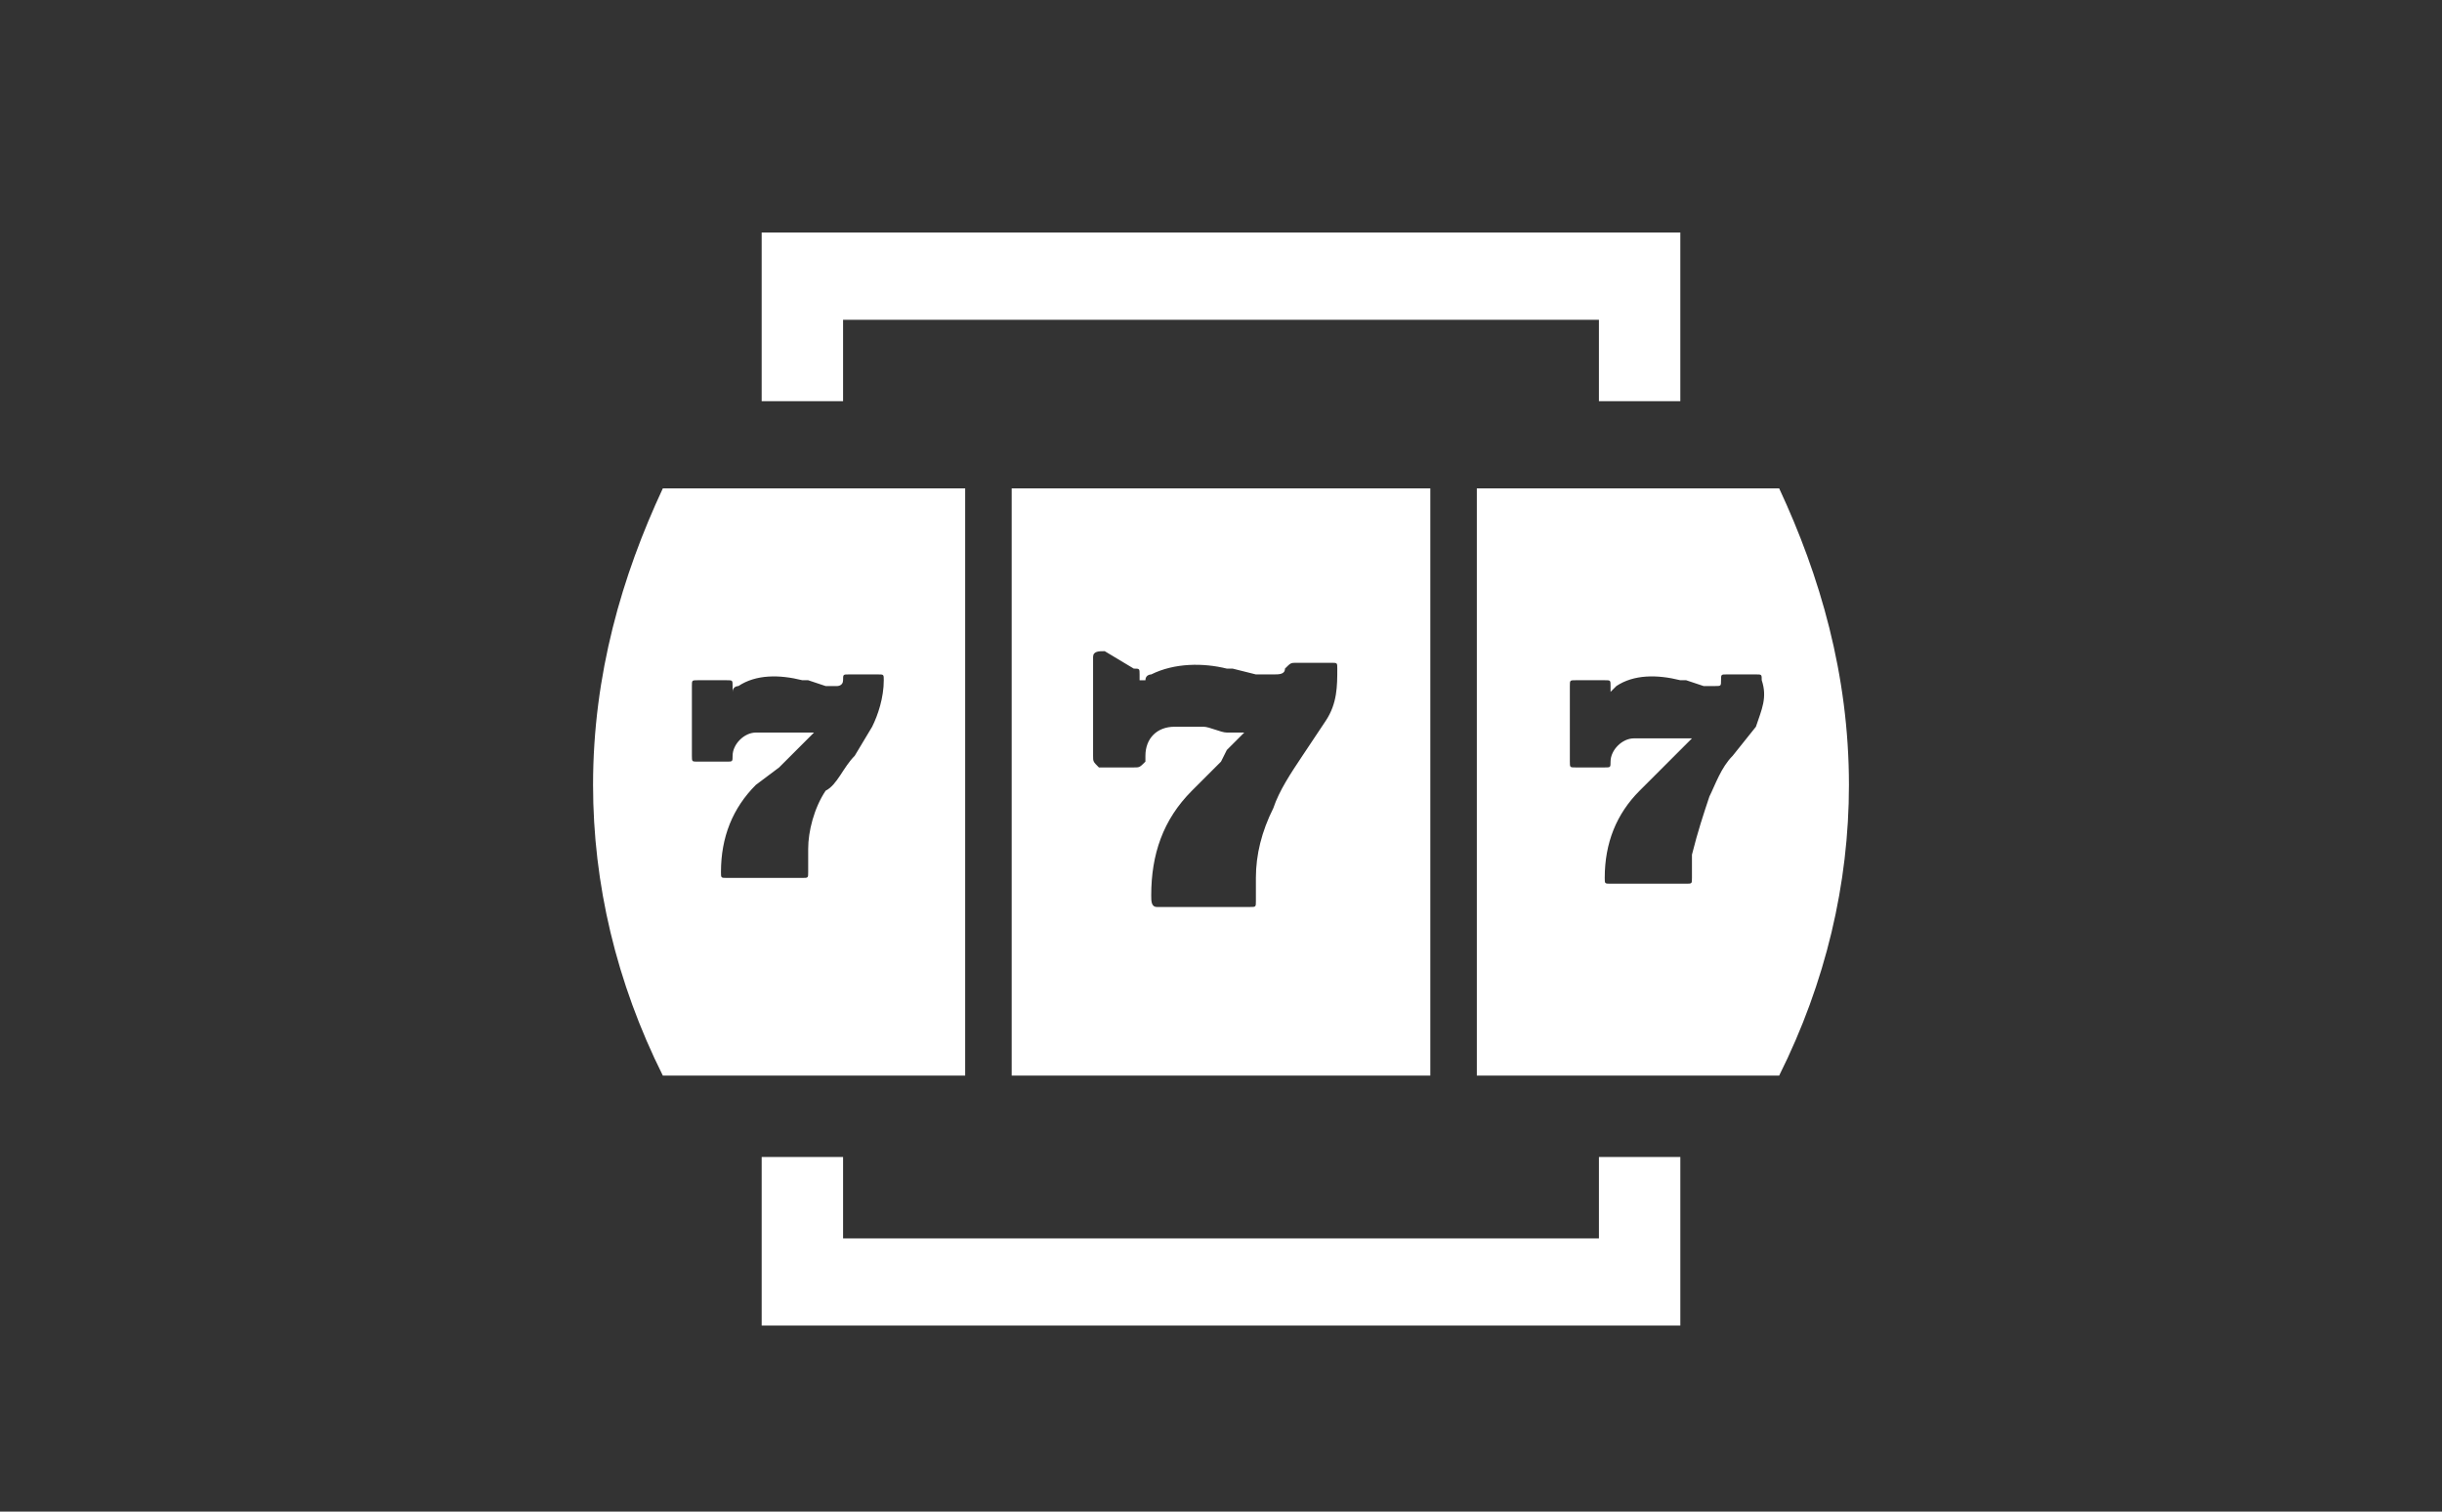
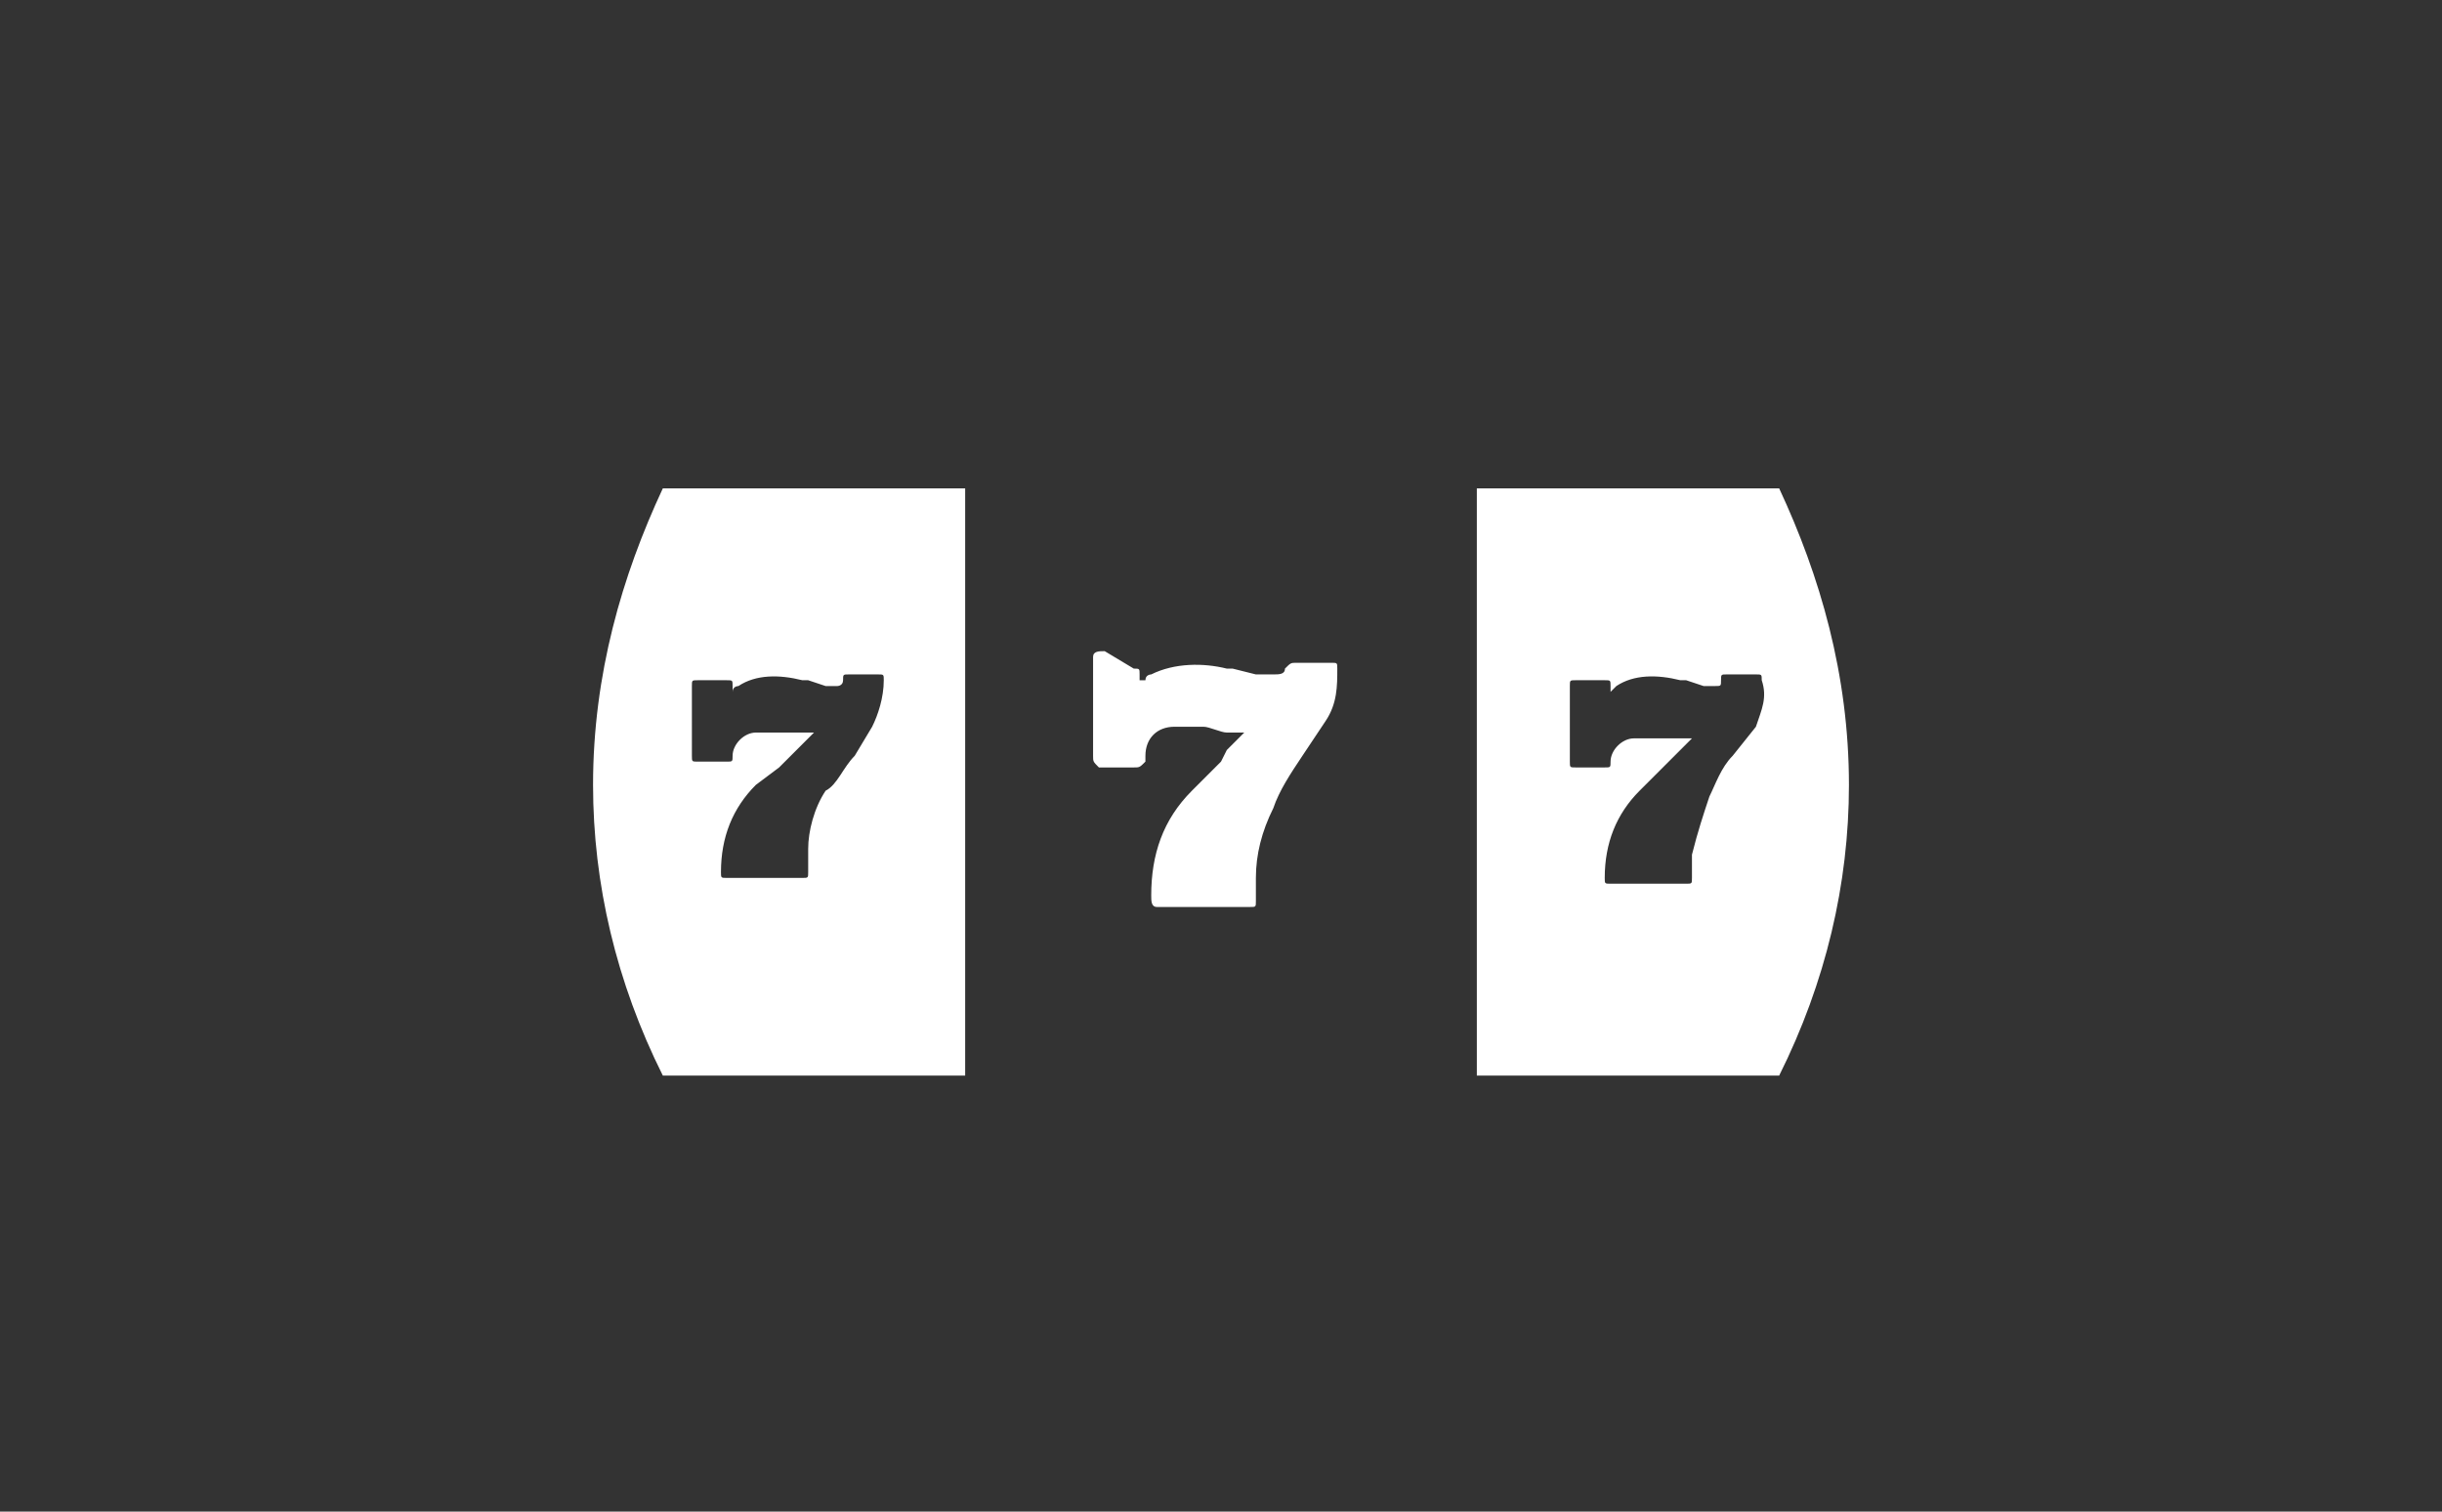
<svg xmlns="http://www.w3.org/2000/svg" id="Layer_1" style="enable-background:new 0 0 42 26;" version="1.1" viewBox="0 0 42 26" x="0px" y="0px">
  <rect x="0" y="0" width="42" height="26" fill="#333333" stroke="none" />
  <style type="text/css">
	.st0{fill:#FFFFFF;}
</style>
  <g>
-     <path class="st0" d="M14.5,5.5h13v1.4h1.4V4H13.1v2.9h1.4V5.5z M27.5,21.3h-13v-1.4h-1.4v2.9h15.8v-2.9h-1.4V21.3z" />
-     <path class="st0" d="M24.6,8.4v10.1h-7.2V8.4H24.6L24.6,8.4z M19,11.2c-0.1,0-0.2,0-0.2,0.1V13c0,0.1,0,0.1,0.1,0.2c0,0,0,0,0,0&#13;&#10;  h0.6c0.1,0,0.1,0,0.2-0.1c0,0,0,0,0-0.1c0-0.3,0.2-0.5,0.5-0.5c0.1,0,0.2,0,0.3,0l0,0l0.2,0c0.1,0,0.3,0.1,0.4,0.1h0.2h0.1&#13;&#10;  c0,0,0,0,0,0l-0.1,0.1l-0.2,0.2L21,13.1l-0.5,0.5c-0.5,0.5-0.7,1.1-0.7,1.8c0,0.1,0,0.2,0.1,0.2h1.6c0.1,0,0.1,0,0.1-0.1l0-0.1&#13;&#10;  l0-0.3c0-0.4,0.1-0.8,0.3-1.2c0.1-0.3,0.3-0.6,0.5-0.9l0.4-0.6c0.2-0.3,0.2-0.6,0.2-0.9c0-0.1,0-0.1-0.1-0.1h-0.6&#13;&#10;  c-0.1,0-0.1,0-0.2,0.1c0,0.1-0.1,0.1-0.2,0.1l0,0c-0.1,0-0.2,0-0.3,0l-0.4-0.1l-0.1,0c-0.4-0.1-0.9-0.1-1.3,0.1c0,0-0.1,0-0.1,0.1&#13;&#10;  l-0.1,0v-0.1c0-0.1,0-0.1-0.1-0.1L19,11.2L19,11.2z M30.6,8.4h-5.2v10.1h5.2c0.8-1.6,1.2-3.3,1.2-5C31.8,11.6,31.3,9.9,30.6,8.4z&#13;&#10;   M30.2,12.5L29.8,13c-0.2,0.2-0.3,0.5-0.4,0.7c-0.1,0.3-0.2,0.6-0.3,1l0,0.3l0,0.1c0,0.1,0,0.1-0.1,0.1h-1.3c-0.1,0-0.1,0-0.1-0.1&#13;&#10;  c0-0.6,0.2-1.1,0.6-1.5l0.4-0.4l0.2-0.2l0.2-0.2l0.1-0.1c0,0,0,0-0.1,0c-0.1,0-0.1,0-0.2,0c-0.1,0-0.2,0-0.3,0l-0.1,0l0,0&#13;&#10;  c-0.1,0-0.2,0-0.3,0c-0.2,0-0.4,0.2-0.4,0.4c0,0.1,0,0.1-0.1,0.1c0,0,0,0,0,0h-0.5c-0.1,0-0.1,0-0.1-0.1c0,0,0,0,0,0v-1.3&#13;&#10;  c0-0.1,0-0.1,0.1-0.1h0.5c0.1,0,0.1,0,0.1,0.1v0.1l0,0l0.1-0.1c0.3-0.2,0.7-0.2,1.1-0.1l0.1,0l0.3,0.1c0.1,0,0.1,0,0.2,0l0,0&#13;&#10;  c0.1,0,0.1,0,0.1-0.1c0-0.1,0-0.1,0.1-0.1h0.5c0.1,0,0.1,0,0.1,0.1C30.4,12,30.3,12.2,30.2,12.5L30.2,12.5L30.2,12.5z M11.4,8.4&#13;&#10;  h5.2v10.1h-5.2c-0.8-1.6-1.2-3.3-1.2-5C10.2,11.6,10.7,9.9,11.4,8.4z M14.7,13l0.3-0.5l0,0c0.1-0.2,0.2-0.5,0.2-0.8&#13;&#10;  c0-0.1,0-0.1-0.1-0.1h-0.5c-0.1,0-0.1,0-0.1,0.1c0,0.1-0.1,0.1-0.1,0.1l0,0c-0.1,0-0.1,0-0.2,0l-0.3-0.1l-0.1,0&#13;&#10;  c-0.4-0.1-0.8-0.1-1.1,0.1c0,0-0.1,0-0.1,0.1l0,0v-0.1c0-0.1,0-0.1-0.1-0.1h-0.5c-0.1,0-0.1,0-0.1,0.1V13c0,0.1,0,0.1,0.1,0.1&#13;&#10;  c0,0,0,0,0,0h0.5c0.1,0,0.1,0,0.1-0.1c0,0,0,0,0,0c0-0.2,0.2-0.4,0.4-0.4c0.1,0,0.2,0,0.3,0l0,0l0.1,0c0.1,0,0.2,0,0.3,0h0.2h0.1&#13;&#10;  l-0.1,0.1L13.6,13l-0.2,0.2L13,13.5c-0.4,0.4-0.6,0.9-0.6,1.5c0,0.1,0,0.1,0.1,0.1h1.3c0.1,0,0.1,0,0.1-0.1l0-0.1l0-0.3&#13;&#10;  c0-0.3,0.1-0.7,0.3-1C14.4,13.5,14.5,13.2,14.7,13L14.7,13z" />
+     <path class="st0" d="M24.6,8.4v10.1V8.4H24.6L24.6,8.4z M19,11.2c-0.1,0-0.2,0-0.2,0.1V13c0,0.1,0,0.1,0.1,0.2c0,0,0,0,0,0&#13;&#10;  h0.6c0.1,0,0.1,0,0.2-0.1c0,0,0,0,0-0.1c0-0.3,0.2-0.5,0.5-0.5c0.1,0,0.2,0,0.3,0l0,0l0.2,0c0.1,0,0.3,0.1,0.4,0.1h0.2h0.1&#13;&#10;  c0,0,0,0,0,0l-0.1,0.1l-0.2,0.2L21,13.1l-0.5,0.5c-0.5,0.5-0.7,1.1-0.7,1.8c0,0.1,0,0.2,0.1,0.2h1.6c0.1,0,0.1,0,0.1-0.1l0-0.1&#13;&#10;  l0-0.3c0-0.4,0.1-0.8,0.3-1.2c0.1-0.3,0.3-0.6,0.5-0.9l0.4-0.6c0.2-0.3,0.2-0.6,0.2-0.9c0-0.1,0-0.1-0.1-0.1h-0.6&#13;&#10;  c-0.1,0-0.1,0-0.2,0.1c0,0.1-0.1,0.1-0.2,0.1l0,0c-0.1,0-0.2,0-0.3,0l-0.4-0.1l-0.1,0c-0.4-0.1-0.9-0.1-1.3,0.1c0,0-0.1,0-0.1,0.1&#13;&#10;  l-0.1,0v-0.1c0-0.1,0-0.1-0.1-0.1L19,11.2L19,11.2z M30.6,8.4h-5.2v10.1h5.2c0.8-1.6,1.2-3.3,1.2-5C31.8,11.6,31.3,9.9,30.6,8.4z&#13;&#10;   M30.2,12.5L29.8,13c-0.2,0.2-0.3,0.5-0.4,0.7c-0.1,0.3-0.2,0.6-0.3,1l0,0.3l0,0.1c0,0.1,0,0.1-0.1,0.1h-1.3c-0.1,0-0.1,0-0.1-0.1&#13;&#10;  c0-0.6,0.2-1.1,0.6-1.5l0.4-0.4l0.2-0.2l0.2-0.2l0.1-0.1c0,0,0,0-0.1,0c-0.1,0-0.1,0-0.2,0c-0.1,0-0.2,0-0.3,0l-0.1,0l0,0&#13;&#10;  c-0.1,0-0.2,0-0.3,0c-0.2,0-0.4,0.2-0.4,0.4c0,0.1,0,0.1-0.1,0.1c0,0,0,0,0,0h-0.5c-0.1,0-0.1,0-0.1-0.1c0,0,0,0,0,0v-1.3&#13;&#10;  c0-0.1,0-0.1,0.1-0.1h0.5c0.1,0,0.1,0,0.1,0.1v0.1l0,0l0.1-0.1c0.3-0.2,0.7-0.2,1.1-0.1l0.1,0l0.3,0.1c0.1,0,0.1,0,0.2,0l0,0&#13;&#10;  c0.1,0,0.1,0,0.1-0.1c0-0.1,0-0.1,0.1-0.1h0.5c0.1,0,0.1,0,0.1,0.1C30.4,12,30.3,12.2,30.2,12.5L30.2,12.5L30.2,12.5z M11.4,8.4&#13;&#10;  h5.2v10.1h-5.2c-0.8-1.6-1.2-3.3-1.2-5C10.2,11.6,10.7,9.9,11.4,8.4z M14.7,13l0.3-0.5l0,0c0.1-0.2,0.2-0.5,0.2-0.8&#13;&#10;  c0-0.1,0-0.1-0.1-0.1h-0.5c-0.1,0-0.1,0-0.1,0.1c0,0.1-0.1,0.1-0.1,0.1l0,0c-0.1,0-0.1,0-0.2,0l-0.3-0.1l-0.1,0&#13;&#10;  c-0.4-0.1-0.8-0.1-1.1,0.1c0,0-0.1,0-0.1,0.1l0,0v-0.1c0-0.1,0-0.1-0.1-0.1h-0.5c-0.1,0-0.1,0-0.1,0.1V13c0,0.1,0,0.1,0.1,0.1&#13;&#10;  c0,0,0,0,0,0h0.5c0.1,0,0.1,0,0.1-0.1c0,0,0,0,0,0c0-0.2,0.2-0.4,0.4-0.4c0.1,0,0.2,0,0.3,0l0,0l0.1,0c0.1,0,0.2,0,0.3,0h0.2h0.1&#13;&#10;  l-0.1,0.1L13.6,13l-0.2,0.2L13,13.5c-0.4,0.4-0.6,0.9-0.6,1.5c0,0.1,0,0.1,0.1,0.1h1.3c0.1,0,0.1,0,0.1-0.1l0-0.1l0-0.3&#13;&#10;  c0-0.3,0.1-0.7,0.3-1C14.4,13.5,14.5,13.2,14.7,13L14.7,13z" />
  </g>
</svg>